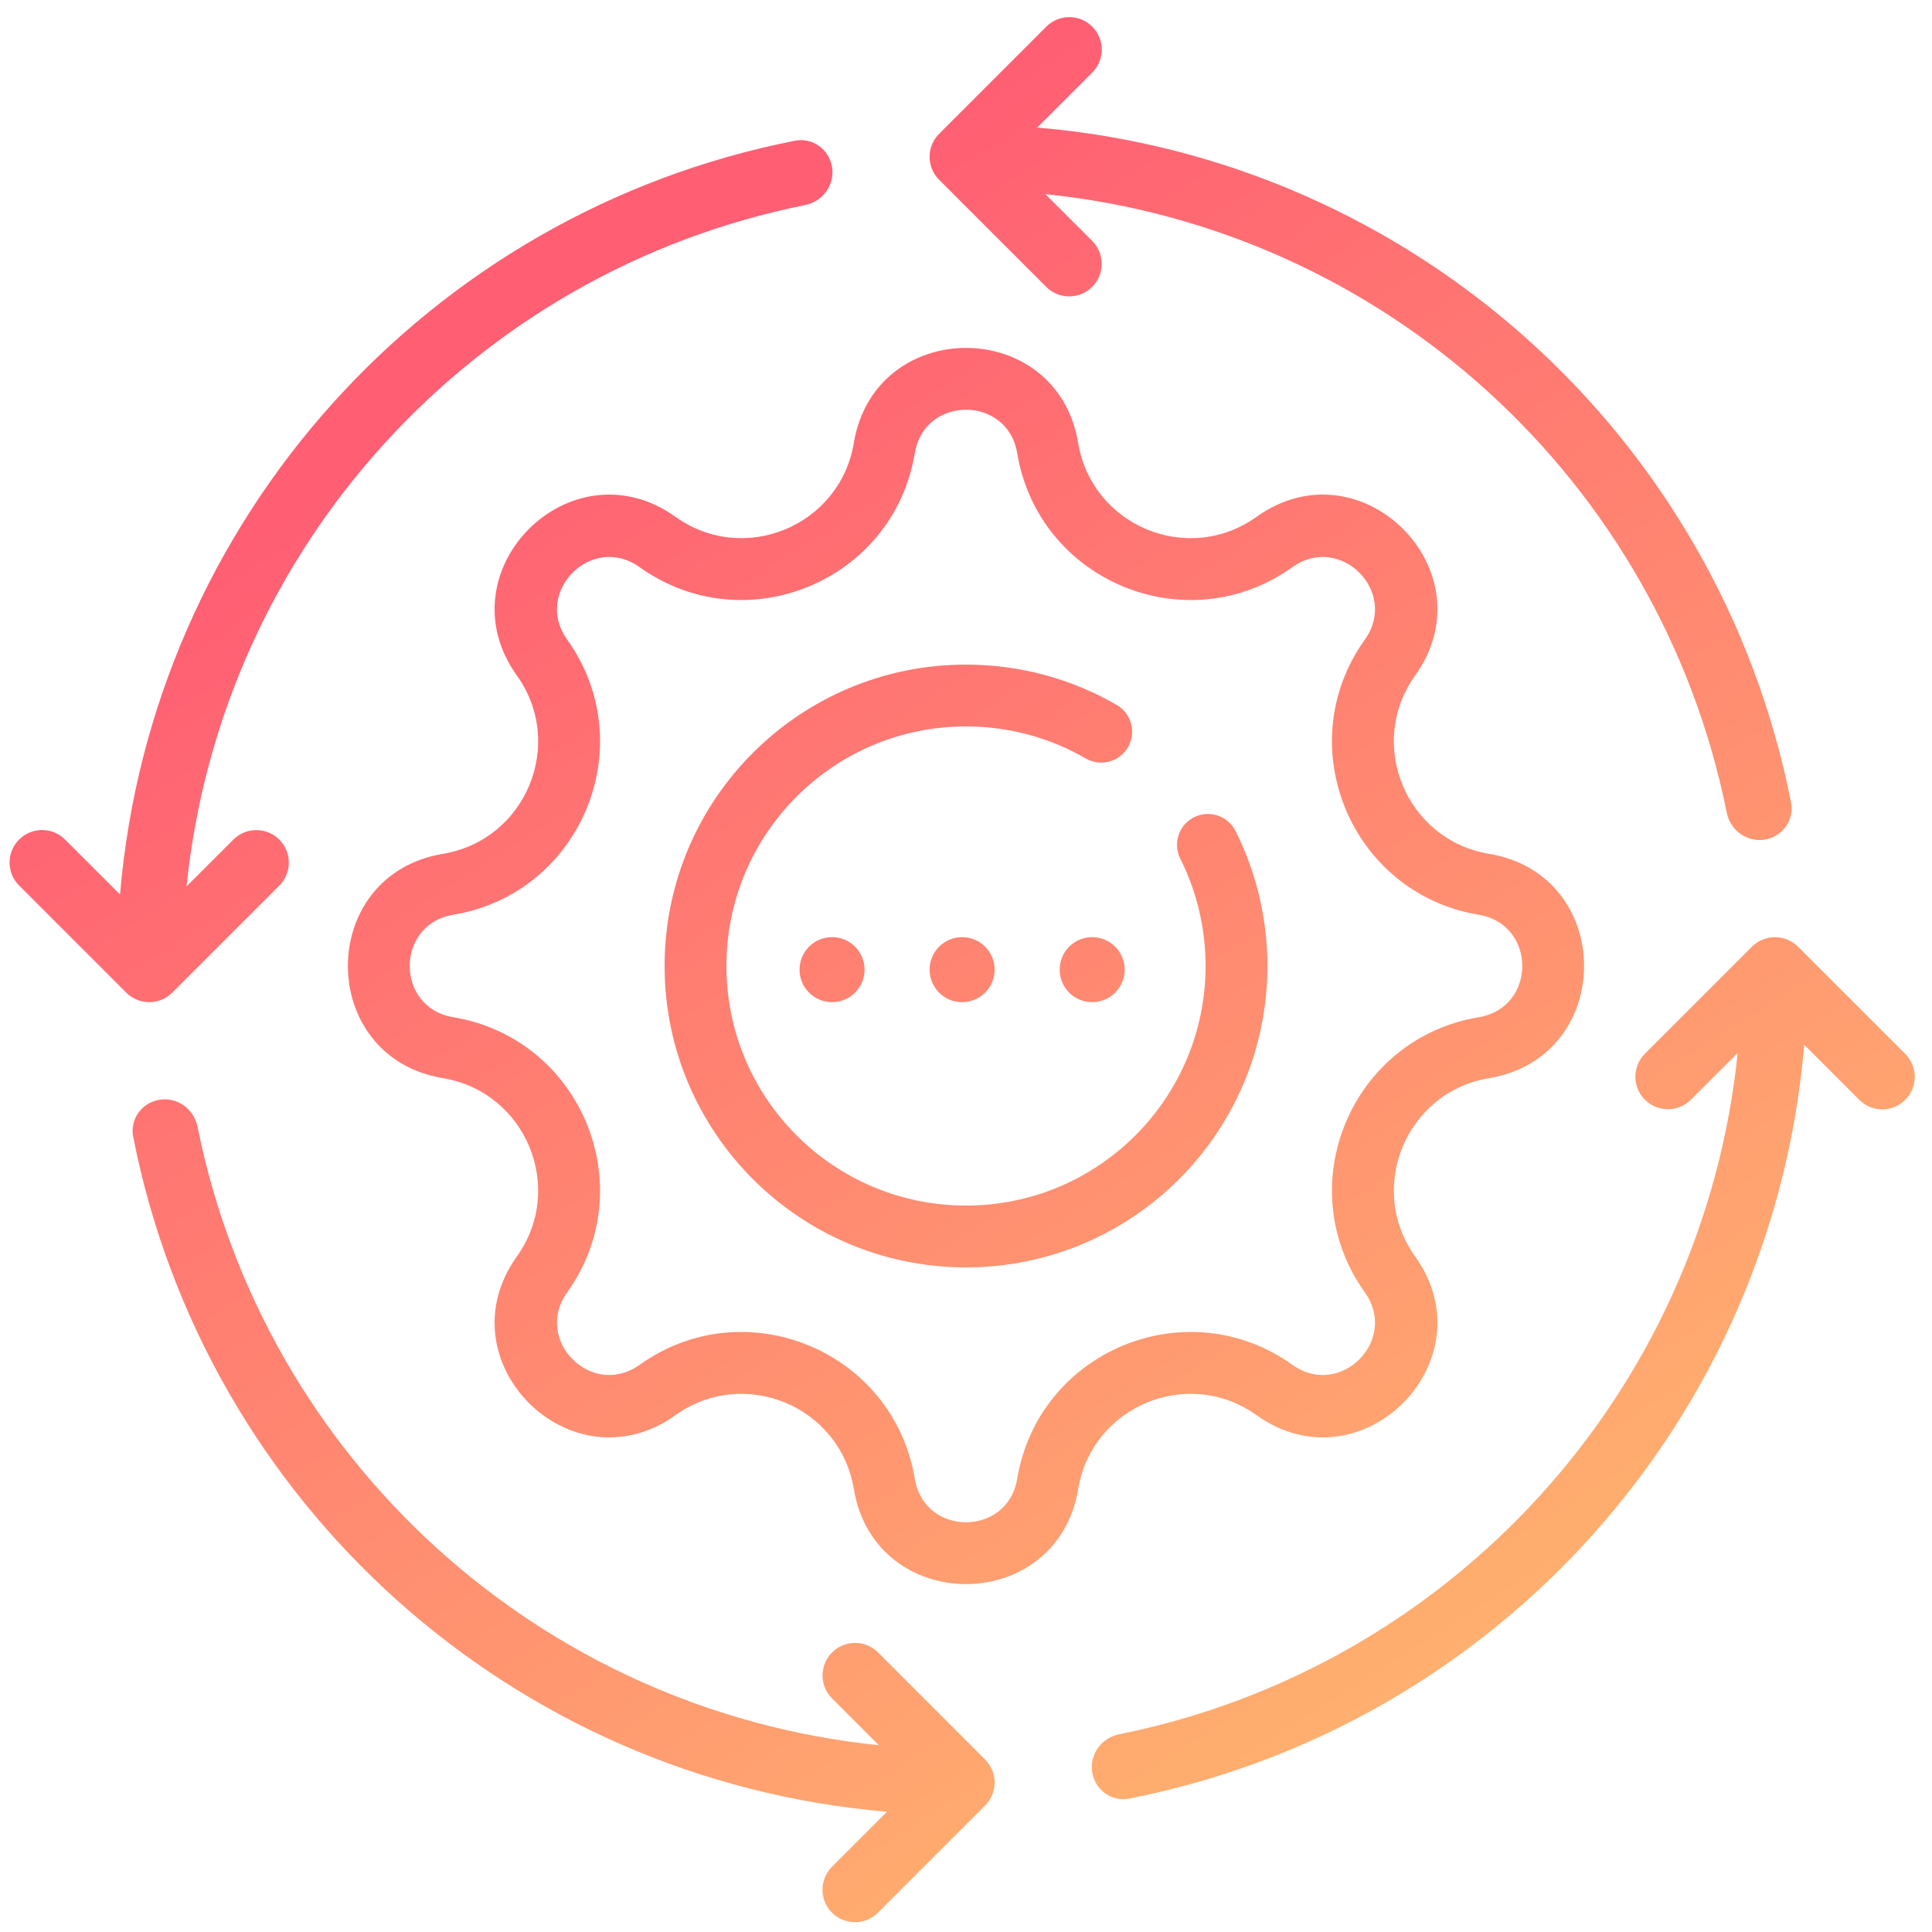
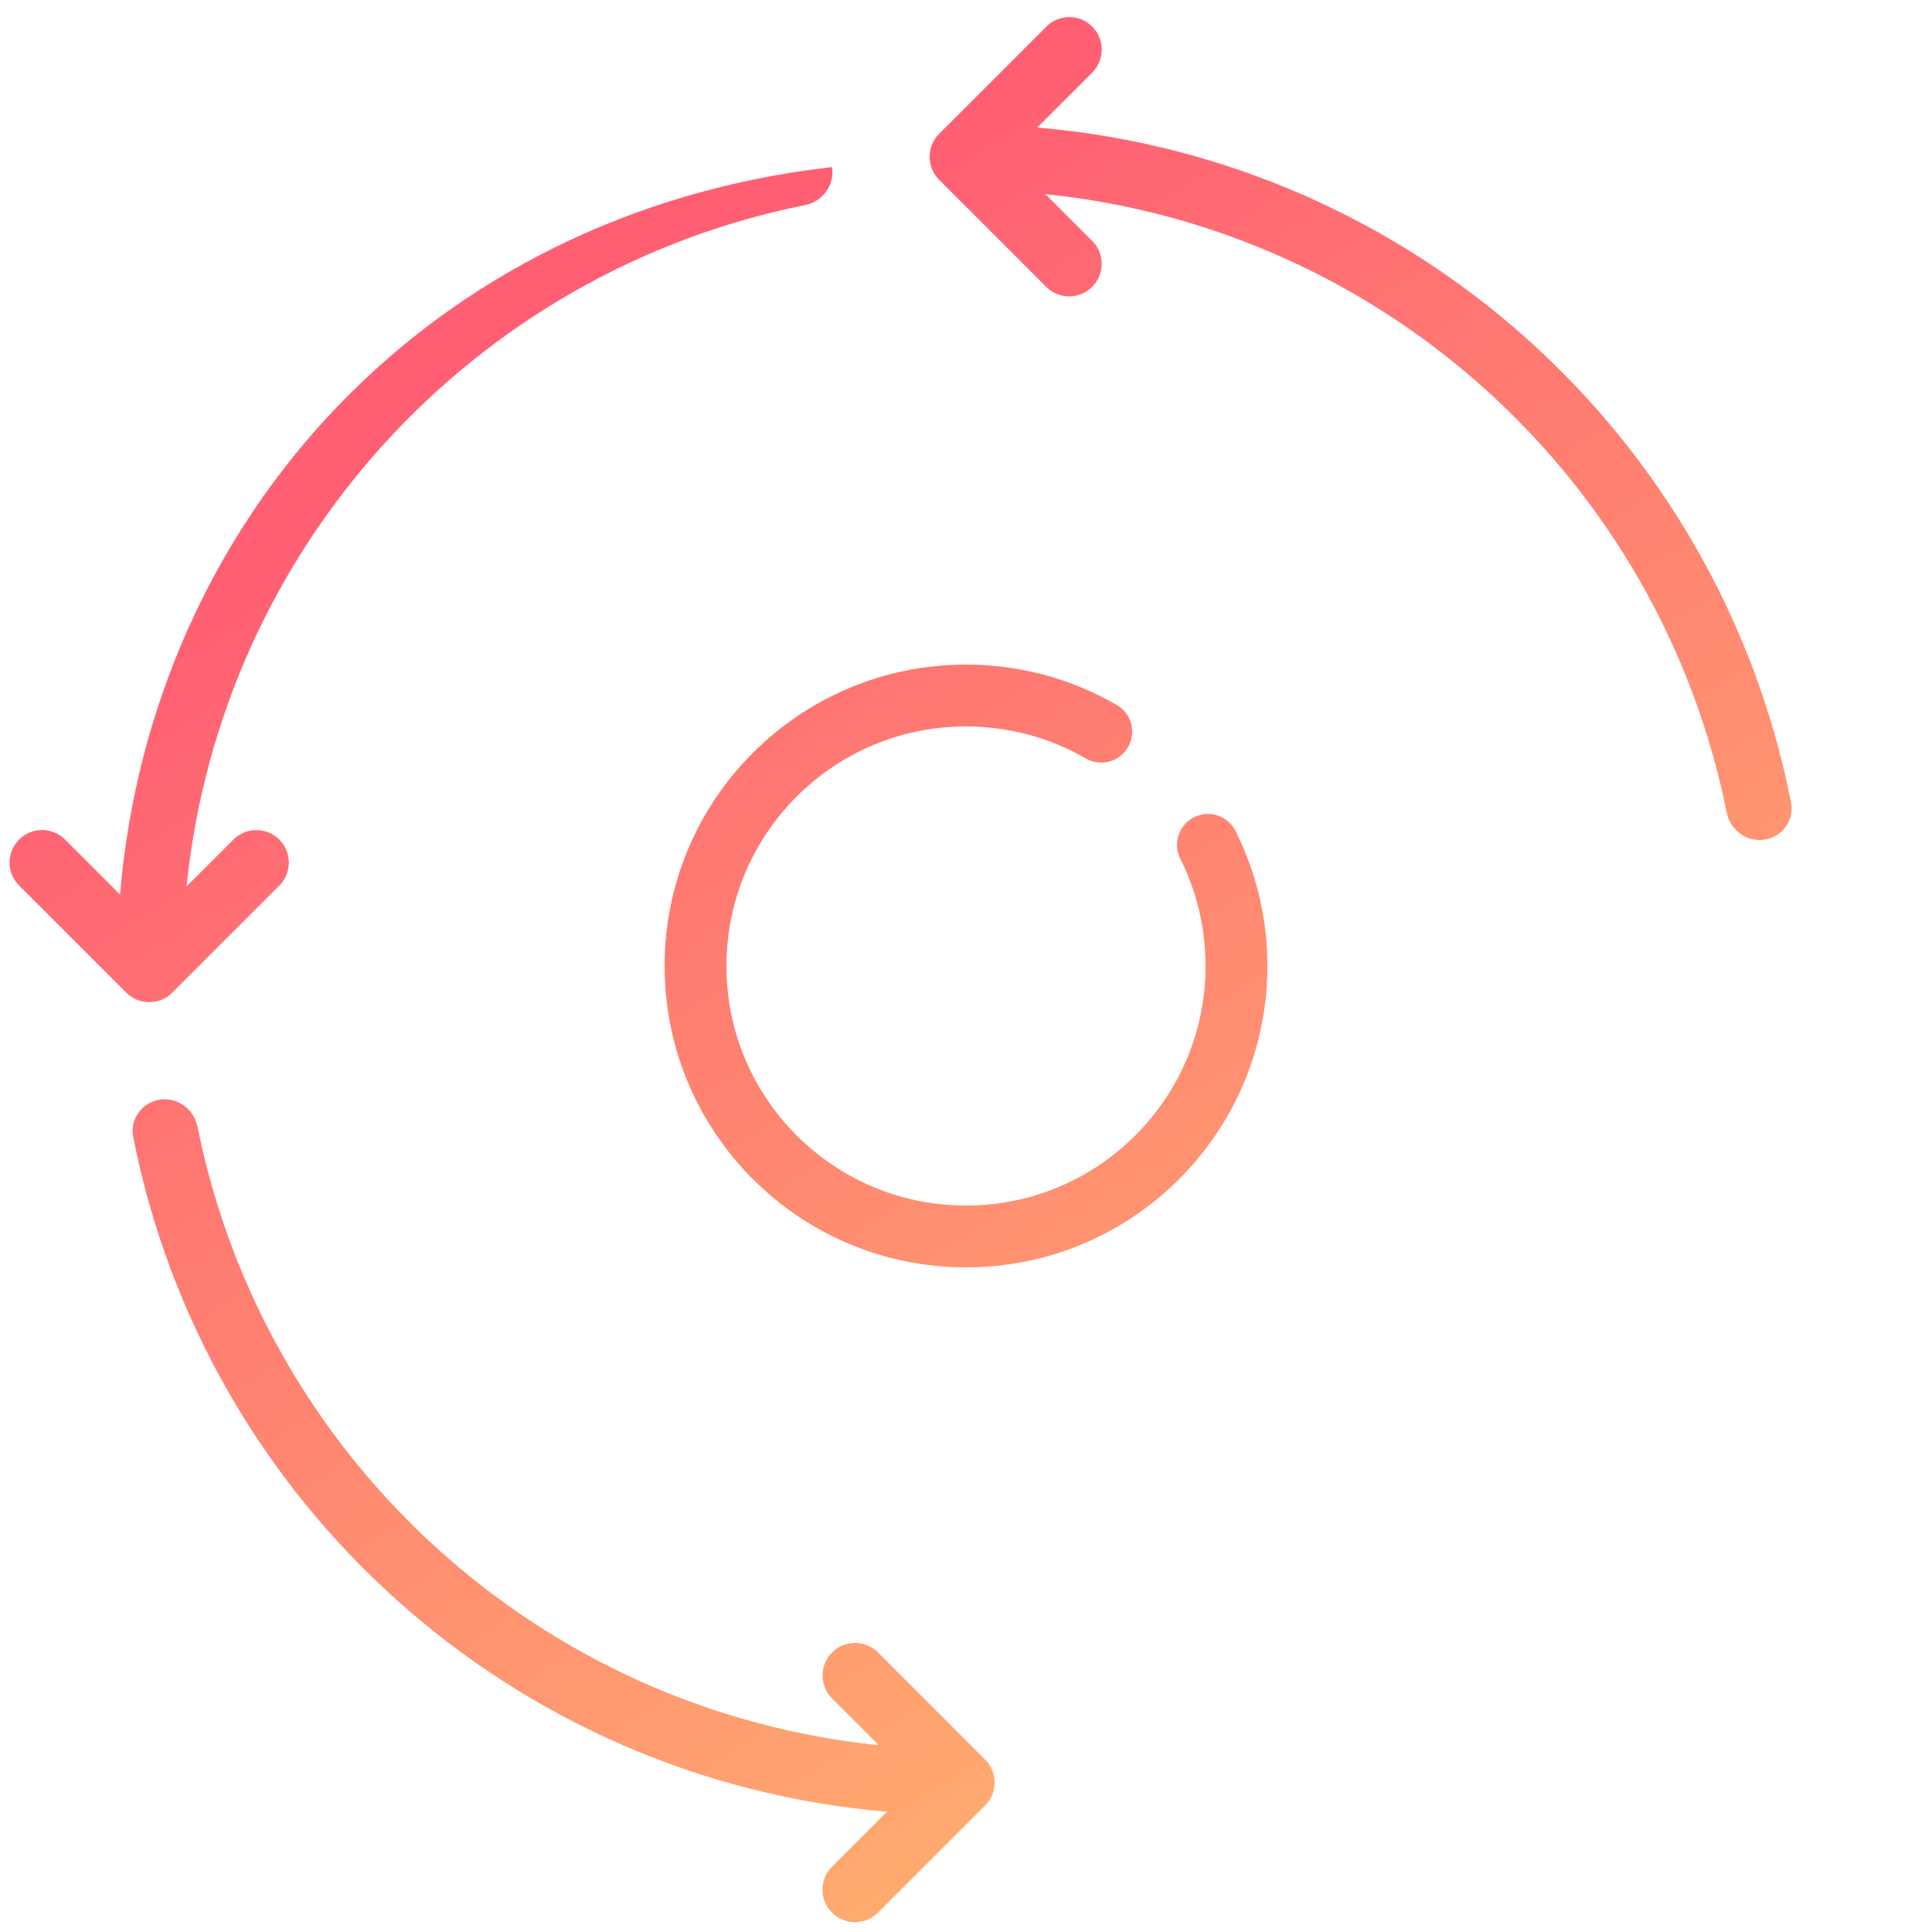
<svg xmlns="http://www.w3.org/2000/svg" width="50" height="50" viewBox="0 0 50 50" fill="none">
  <path d="M28.265 0.687C27.936 0.361 27.406 0.362 27.078 0.69L24.305 3.463C23.976 3.792 23.976 4.325 24.305 4.653L27.075 7.424C27.404 7.753 27.937 7.753 28.265 7.424C28.594 7.095 28.594 6.563 28.265 6.234L27.054 5.024C35.835 5.923 42.962 12.442 44.688 21.032C44.78 21.488 45.211 21.803 45.67 21.729C46.128 21.655 46.442 21.224 46.352 20.769C44.484 11.282 36.546 4.124 26.844 3.301L28.267 1.878C28.596 1.549 28.595 1.015 28.265 0.687Z" fill="url(#paint0_linear)" />
-   <path d="M3.268 25.69C3.597 26.018 4.129 26.018 4.458 25.69L7.229 22.919C7.557 22.59 7.557 22.058 7.229 21.729C6.9 21.401 6.367 21.401 6.039 21.729L4.828 22.94C5.728 14.159 12.246 7.032 20.836 5.307C21.293 5.215 21.607 4.784 21.533 4.324C21.459 3.866 21.028 3.552 20.573 3.642C11.086 5.51 3.928 13.448 3.106 23.15L1.683 21.727C1.354 21.398 0.82 21.399 0.492 21.73C0.166 22.058 0.167 22.589 0.494 22.916L3.268 25.69Z" fill="url(#paint1_linear)" />
+   <path d="M3.268 25.69C3.597 26.018 4.129 26.018 4.458 25.69L7.229 22.919C7.557 22.59 7.557 22.058 7.229 21.729C6.9 21.401 6.367 21.401 6.039 21.729L4.828 22.94C5.728 14.159 12.246 7.032 20.836 5.307C21.293 5.215 21.607 4.784 21.533 4.324C11.086 5.51 3.928 13.448 3.106 23.15L1.683 21.727C1.354 21.398 0.82 21.399 0.492 21.73C0.166 22.058 0.167 22.589 0.494 22.916L3.268 25.69Z" fill="url(#paint1_linear)" />
  <path d="M21.534 49.502C21.863 49.828 22.393 49.827 22.721 49.5L25.494 46.726C25.823 46.397 25.823 45.865 25.494 45.536L22.724 42.765C22.395 42.437 21.862 42.437 21.534 42.765C21.205 43.094 21.205 43.627 21.534 43.955L22.744 45.166C13.964 44.266 6.837 37.747 5.111 29.158C5.019 28.701 4.589 28.387 4.129 28.461C3.671 28.535 3.357 28.966 3.447 29.421C5.315 38.908 13.253 46.066 22.955 46.888L21.532 48.311C21.203 48.64 21.204 49.174 21.534 49.502Z" fill="url(#paint2_linear)" />
-   <path d="M46.531 24.5C46.202 24.172 45.67 24.172 45.341 24.5L42.57 27.271C42.241 27.599 42.241 28.132 42.57 28.46C42.898 28.789 43.431 28.789 43.76 28.46L44.971 27.25C44.071 36.03 37.552 43.157 28.962 44.883C28.506 44.975 28.192 45.406 28.266 45.866C28.339 46.324 28.77 46.637 29.225 46.547C38.713 44.679 45.871 36.742 46.693 27.039L48.118 28.464C48.446 28.793 48.979 28.793 49.307 28.464C49.636 28.136 49.636 27.603 49.307 27.274L46.531 24.5Z" fill="url(#paint3_linear)" />
-   <path d="M24.058 25.095C24.058 24.63 24.434 24.253 24.899 24.253C25.364 24.253 25.741 24.63 25.741 25.095C25.741 25.559 25.364 25.936 24.899 25.936C24.434 25.936 24.058 25.559 24.058 25.095Z" fill="url(#paint4_linear)" />
-   <path d="M27.424 25.095C27.424 24.63 27.8 24.253 28.265 24.253C28.73 24.253 29.107 24.63 29.107 25.095C29.107 25.559 28.73 25.936 28.265 25.936C27.8 25.936 27.424 25.559 27.424 25.095Z" fill="url(#paint5_linear)" />
-   <path d="M20.692 25.095C20.692 24.63 21.069 24.253 21.534 24.253C21.998 24.253 22.375 24.63 22.375 25.095C22.375 25.559 21.998 25.936 21.534 25.936C21.069 25.936 20.692 25.559 20.692 25.095Z" fill="url(#paint6_linear)" />
-   <path fill-rule="evenodd" clip-rule="evenodd" d="M23.675 11.727C23.124 15.043 19.286 16.633 16.551 14.677C15.316 13.795 13.795 15.316 14.677 16.551C16.633 19.286 15.043 23.124 11.727 23.675C10.229 23.924 10.229 26.076 11.727 26.325C15.043 26.876 16.633 30.714 14.677 33.449C13.795 34.684 15.316 36.205 16.551 35.323C19.286 33.367 23.124 34.957 23.675 38.273C23.924 39.771 26.076 39.771 26.325 38.273C26.876 34.957 30.714 33.367 33.449 35.323C34.684 36.205 36.205 34.684 35.323 33.449C33.367 30.714 34.957 26.876 38.273 26.325C39.771 26.076 39.771 23.924 38.273 23.675C34.957 23.124 33.367 19.286 35.323 16.551C36.205 15.316 34.684 13.795 33.449 14.677C30.714 16.633 26.876 15.043 26.325 11.727C26.076 10.229 23.924 10.229 23.675 11.727ZM27.903 11.464C27.358 8.184 22.642 8.184 22.097 11.464C21.739 13.613 19.253 14.642 17.482 13.376C14.776 11.442 11.442 14.776 13.376 17.482C14.642 19.253 13.613 21.739 11.464 22.097C8.183 22.642 8.183 27.358 11.464 27.903C13.613 28.261 14.642 30.747 13.376 32.518C11.442 35.224 14.776 38.558 17.482 36.624C19.253 35.358 21.739 36.387 22.097 38.536C22.642 41.816 27.358 41.816 27.903 38.536C28.261 36.387 30.747 35.358 32.518 36.624C35.224 38.558 38.558 35.224 36.624 32.518C35.358 30.747 36.387 28.261 38.536 27.903C41.816 27.358 41.816 22.642 38.536 22.097C36.387 21.739 35.358 19.253 36.624 17.482C38.558 14.776 35.224 11.442 32.518 13.376C30.747 14.642 28.261 13.613 27.903 11.464Z" fill="url(#paint7_linear)" />
  <path fill-rule="evenodd" clip-rule="evenodd" d="M25 18.8C21.576 18.8 18.8 21.576 18.8 25C18.8 28.424 21.576 31.2 25 31.2C28.424 31.2 31.2 28.424 31.2 25C31.2 24 30.964 23.058 30.546 22.224C30.348 21.829 30.507 21.349 30.902 21.15C31.297 20.952 31.778 21.112 31.976 21.507C32.503 22.558 32.8 23.746 32.8 25C32.8 29.308 29.308 32.8 25 32.8C20.692 32.8 17.2 29.308 17.2 25C17.2 20.692 20.692 17.2 25 17.2C26.419 17.2 27.753 17.58 28.901 18.244C29.283 18.465 29.414 18.955 29.192 19.337C28.971 19.72 28.482 19.85 28.099 19.629C27.188 19.102 26.131 18.8 25 18.8Z" fill="url(#paint8_linear)" />
  <defs>
    <linearGradient id="paint0_linear" x1="12.026" y1="10.316" x2="45.564" y2="63.188" gradientUnits="userSpaceOnUse">
      <stop stop-color="#FF5E73" />
      <stop offset="1" stop-color="#FFD96D" />
    </linearGradient>
    <linearGradient id="paint1_linear" x1="12.026" y1="10.316" x2="45.564" y2="63.188" gradientUnits="userSpaceOnUse">
      <stop stop-color="#FF5E73" />
      <stop offset="1" stop-color="#FFD96D" />
    </linearGradient>
    <linearGradient id="paint2_linear" x1="12.026" y1="10.316" x2="45.564" y2="63.188" gradientUnits="userSpaceOnUse">
      <stop stop-color="#FF5E73" />
      <stop offset="1" stop-color="#FFD96D" />
    </linearGradient>
    <linearGradient id="paint3_linear" x1="12.026" y1="10.316" x2="45.564" y2="63.188" gradientUnits="userSpaceOnUse">
      <stop stop-color="#FF5E73" />
      <stop offset="1" stop-color="#FFD96D" />
    </linearGradient>
    <linearGradient id="paint4_linear" x1="12.026" y1="10.316" x2="45.564" y2="63.188" gradientUnits="userSpaceOnUse">
      <stop stop-color="#FF5E73" />
      <stop offset="1" stop-color="#FFD96D" />
    </linearGradient>
    <linearGradient id="paint5_linear" x1="12.026" y1="10.316" x2="45.564" y2="63.188" gradientUnits="userSpaceOnUse">
      <stop stop-color="#FF5E73" />
      <stop offset="1" stop-color="#FFD96D" />
    </linearGradient>
    <linearGradient id="paint6_linear" x1="12.026" y1="10.316" x2="45.564" y2="63.188" gradientUnits="userSpaceOnUse">
      <stop stop-color="#FF5E73" />
      <stop offset="1" stop-color="#FFD96D" />
    </linearGradient>
    <linearGradient id="paint7_linear" x1="12.026" y1="10.316" x2="45.564" y2="63.188" gradientUnits="userSpaceOnUse">
      <stop stop-color="#FF5E73" />
      <stop offset="1" stop-color="#FFD96D" />
    </linearGradient>
    <linearGradient id="paint8_linear" x1="12.026" y1="10.316" x2="45.564" y2="63.188" gradientUnits="userSpaceOnUse">
      <stop stop-color="#FF5E73" />
      <stop offset="1" stop-color="#FFD96D" />
    </linearGradient>
  </defs>
</svg>